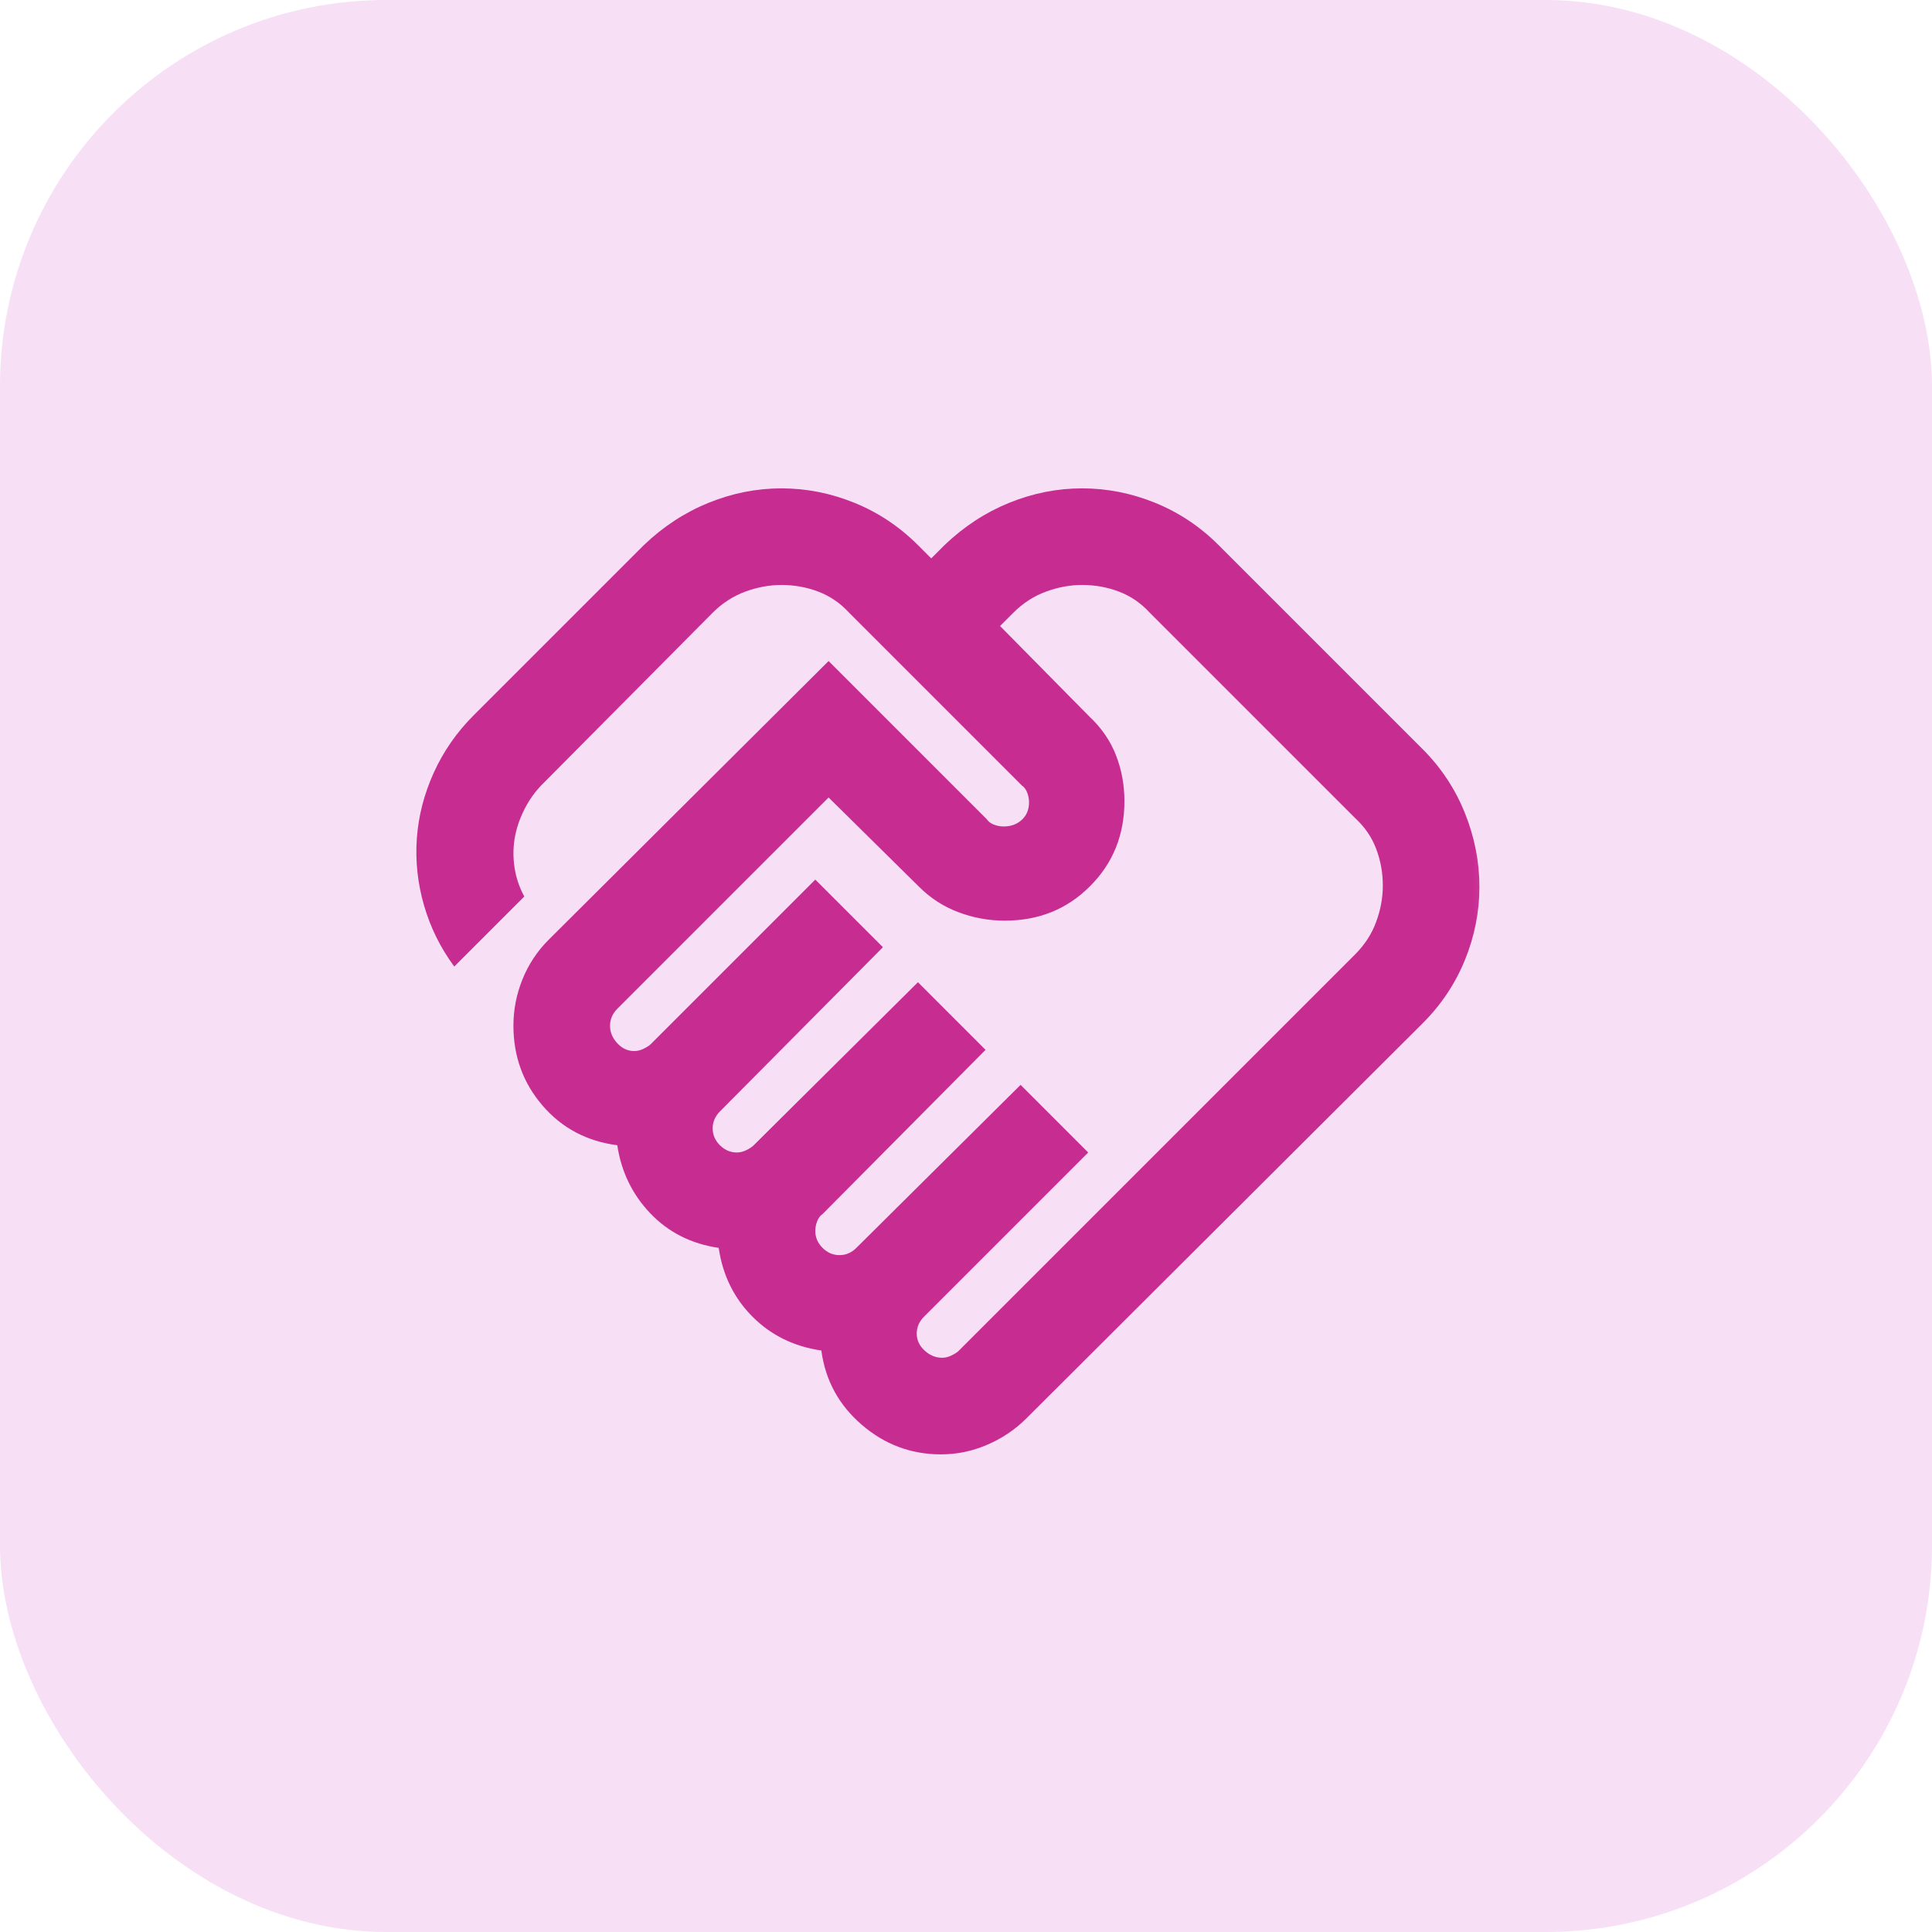
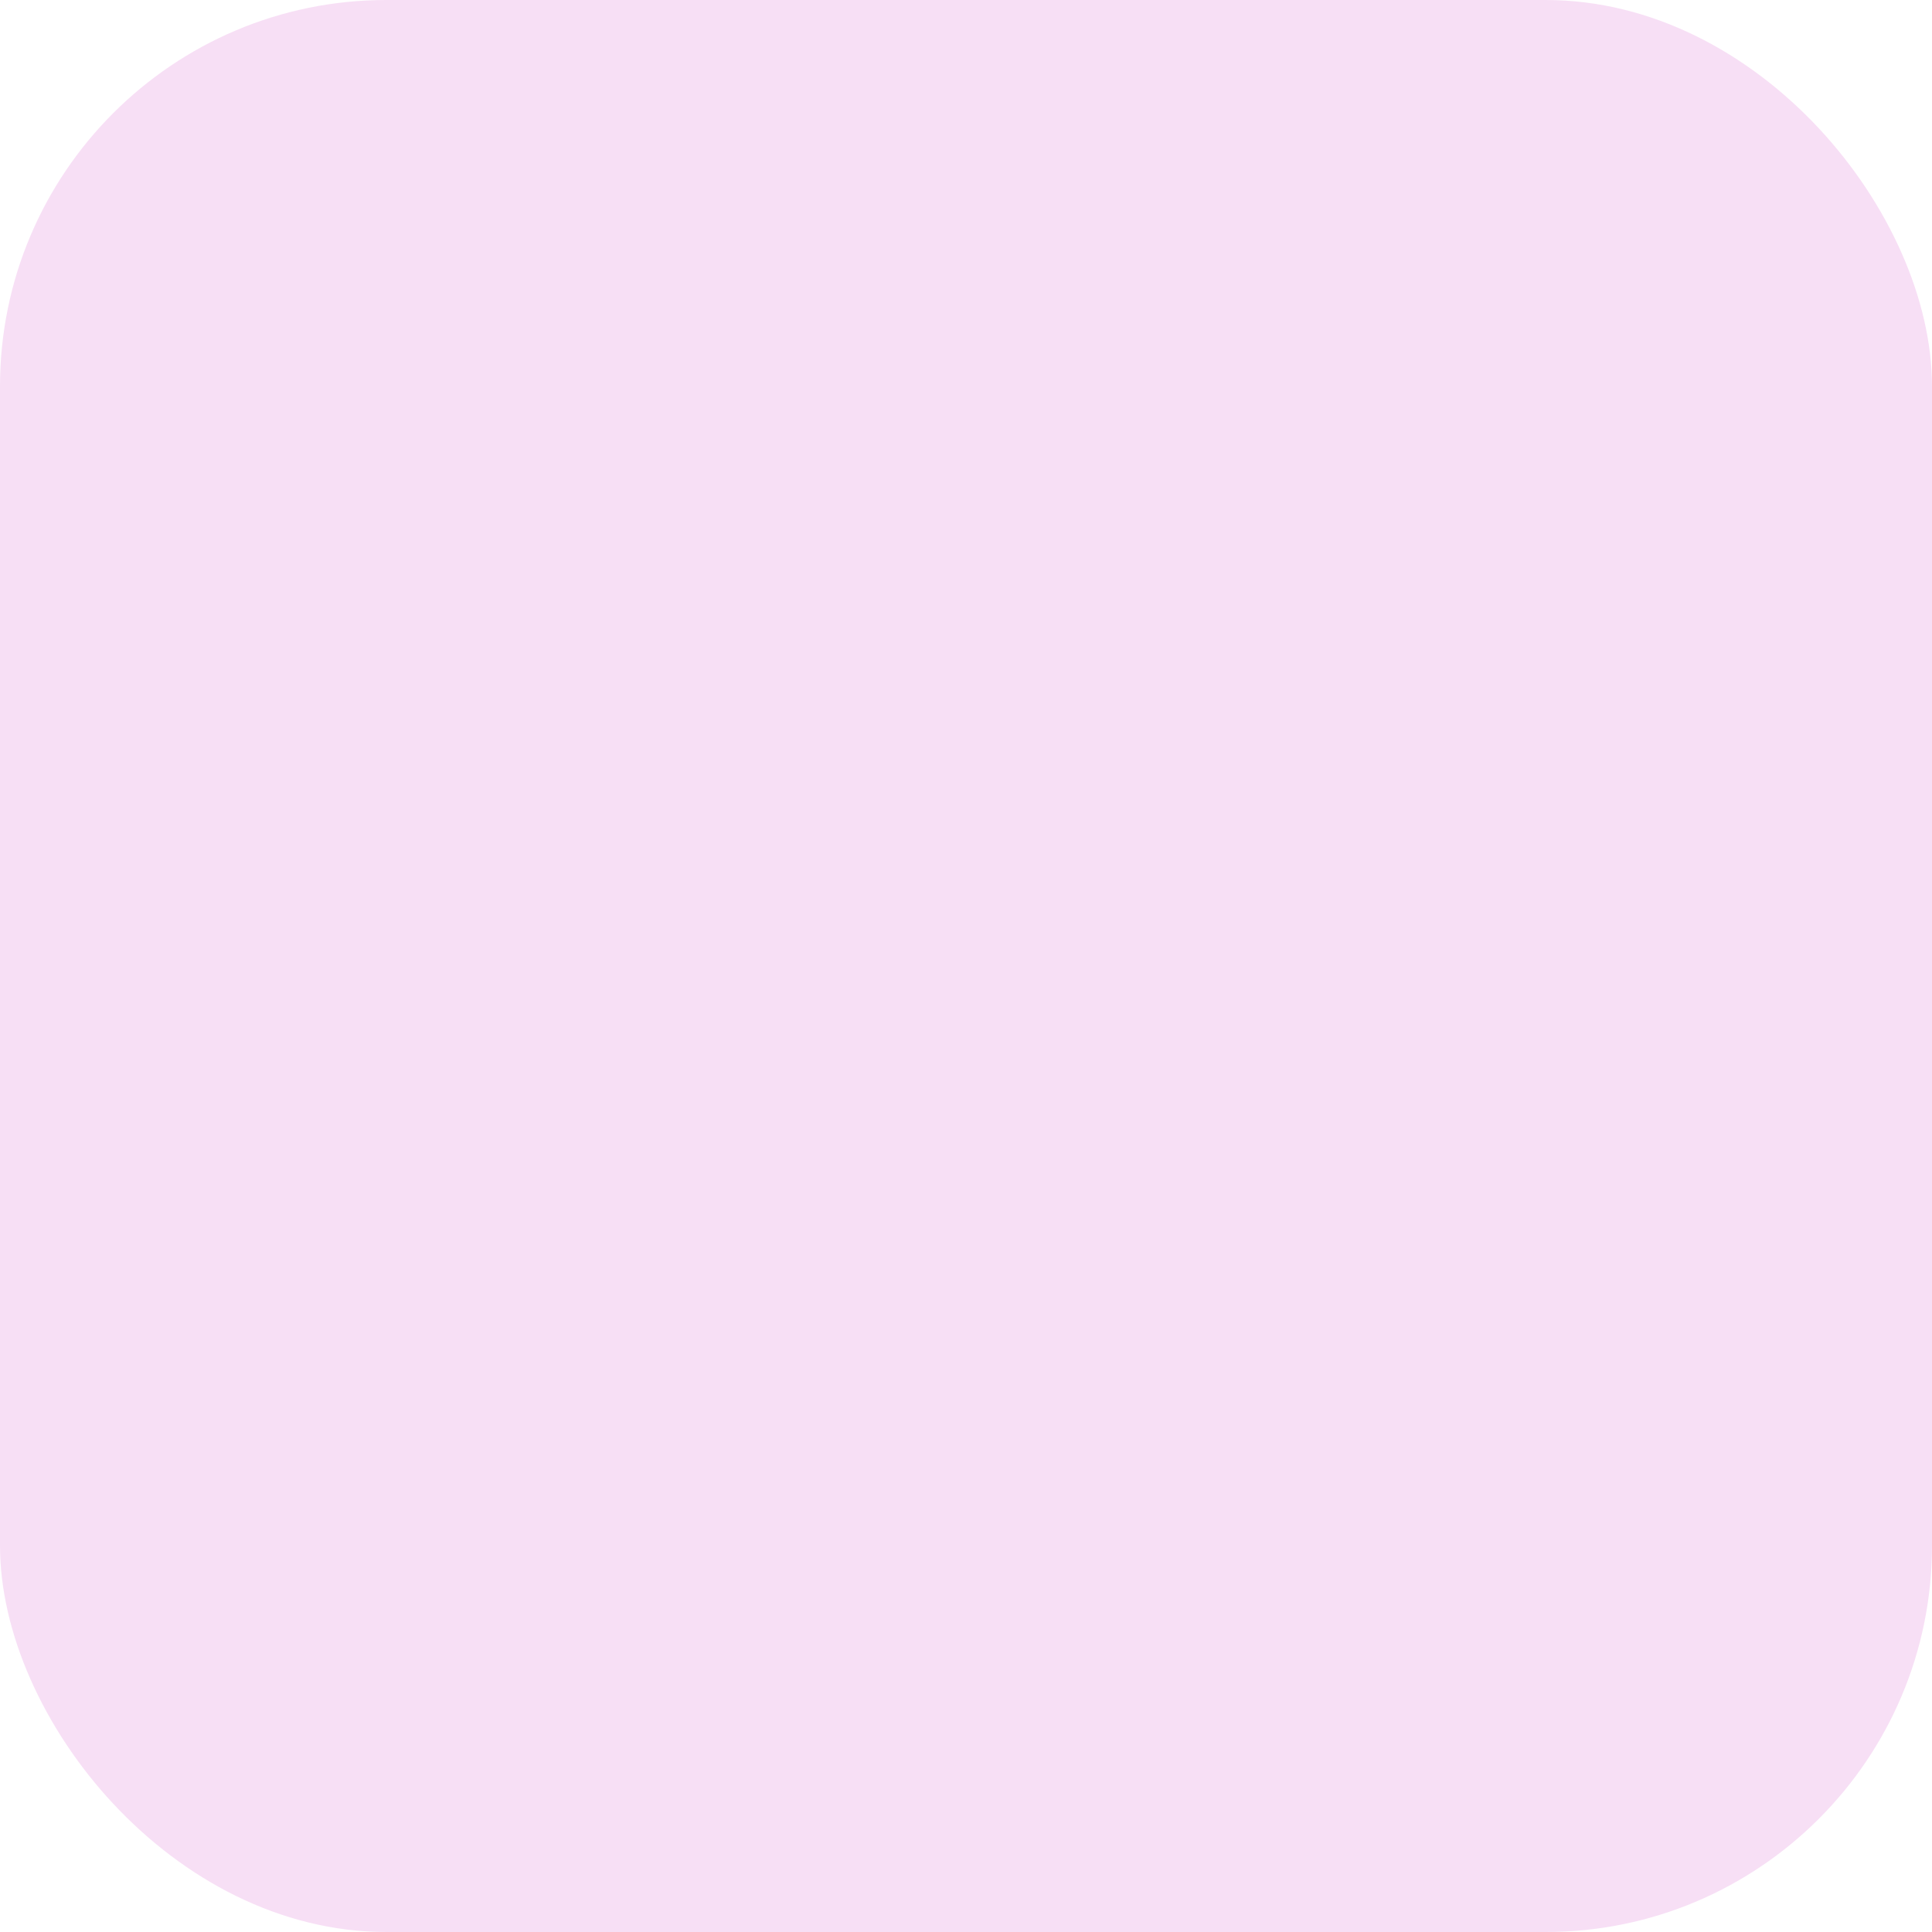
<svg xmlns="http://www.w3.org/2000/svg" width="40" height="40" viewBox="0 0 40 40" fill="none">
  <rect width="40" height="40" rx="8" fill="#F7DFF5" />
  <mask id="mask0_9835_5722" style="mask-type:alpha" maskUnits="userSpaceOnUse" x="8" y="8" width="24" height="24">
-     <rect x="8" y="8" width="24" height="24" fill="#D9D9D9" />
-   </mask>
+     </mask>
  <g mask="url(#mask0_9835_5722)">
    <mask id="mask1_9835_5722" style="mask-type:alpha" maskUnits="userSpaceOnUse" x="7" y="8" width="25" height="25">
      <rect x="7.63" y="8.111" width="24" height="24" fill="#D9D9D9" />
    </mask>
    <g mask="url(#mask1_9835_5722)">
-       <path d="M19.505 28.111C19.572 28.111 19.638 28.095 19.705 28.061C19.772 28.028 19.822 27.995 19.855 27.961L28.055 19.761C28.255 19.561 28.401 19.336 28.492 19.086C28.584 18.836 28.63 18.586 28.63 18.336C28.63 18.07 28.584 17.816 28.492 17.574C28.401 17.332 28.255 17.12 28.055 16.936L23.805 12.686C23.622 12.486 23.409 12.341 23.168 12.249C22.926 12.157 22.672 12.111 22.405 12.111C22.155 12.111 21.905 12.157 21.655 12.249C21.405 12.341 21.18 12.486 20.98 12.686L20.705 12.961L22.555 14.836C22.805 15.07 22.988 15.336 23.105 15.636C23.222 15.936 23.28 16.253 23.28 16.586C23.28 17.286 23.043 17.874 22.567 18.349C22.093 18.824 21.505 19.061 20.805 19.061C20.472 19.061 20.151 19.003 19.843 18.886C19.534 18.77 19.263 18.595 19.03 18.361L17.155 16.511L12.78 20.886C12.73 20.936 12.693 20.991 12.668 21.049C12.643 21.107 12.63 21.17 12.63 21.236C12.63 21.37 12.68 21.491 12.78 21.599C12.88 21.707 12.997 21.761 13.13 21.761C13.197 21.761 13.263 21.745 13.33 21.711C13.397 21.678 13.447 21.645 13.48 21.611L16.88 18.211L18.28 19.611L14.905 23.011C14.855 23.061 14.818 23.116 14.793 23.174C14.768 23.232 14.755 23.295 14.755 23.361C14.755 23.495 14.805 23.611 14.905 23.711C15.005 23.811 15.122 23.861 15.255 23.861C15.322 23.861 15.388 23.845 15.455 23.811C15.522 23.778 15.572 23.745 15.605 23.711L19.005 20.336L20.405 21.736L17.03 25.136C16.98 25.17 16.942 25.22 16.918 25.286C16.892 25.353 16.88 25.42 16.88 25.486C16.88 25.62 16.93 25.736 17.03 25.836C17.13 25.936 17.247 25.986 17.38 25.986C17.447 25.986 17.509 25.974 17.567 25.949C17.626 25.924 17.68 25.886 17.73 25.836L21.13 22.461L22.53 23.861L19.13 27.261C19.08 27.311 19.043 27.366 19.017 27.424C18.992 27.482 18.98 27.545 18.98 27.611C18.98 27.745 19.034 27.861 19.142 27.961C19.251 28.061 19.372 28.111 19.505 28.111ZM19.48 30.111C18.863 30.111 18.317 29.907 17.843 29.499C17.367 29.09 17.088 28.578 17.005 27.961C16.438 27.878 15.963 27.645 15.58 27.261C15.197 26.878 14.963 26.403 14.88 25.836C14.313 25.753 13.842 25.515 13.467 25.124C13.092 24.732 12.863 24.261 12.78 23.711C12.147 23.628 11.63 23.353 11.23 22.886C10.83 22.42 10.63 21.87 10.63 21.236C10.63 20.903 10.693 20.582 10.818 20.274C10.943 19.965 11.122 19.695 11.355 19.461L17.155 13.686L20.43 16.961C20.463 17.011 20.513 17.049 20.58 17.074C20.647 17.099 20.713 17.111 20.78 17.111C20.93 17.111 21.055 17.066 21.155 16.974C21.255 16.882 21.305 16.761 21.305 16.611C21.305 16.545 21.293 16.478 21.267 16.411C21.242 16.345 21.205 16.295 21.155 16.261L17.58 12.686C17.397 12.486 17.184 12.341 16.942 12.249C16.701 12.157 16.447 12.111 16.18 12.111C15.93 12.111 15.68 12.157 15.43 12.249C15.18 12.341 14.955 12.486 14.755 12.686L11.23 16.236C11.08 16.386 10.955 16.561 10.855 16.761C10.755 16.961 10.688 17.161 10.655 17.361C10.622 17.561 10.622 17.765 10.655 17.974C10.688 18.182 10.755 18.378 10.855 18.561L9.405 20.011C9.122 19.628 8.913 19.207 8.78 18.749C8.647 18.291 8.597 17.828 8.63 17.361C8.663 16.895 8.78 16.441 8.98 15.999C9.18 15.557 9.455 15.161 9.805 14.811L13.33 11.286C13.73 10.903 14.176 10.611 14.668 10.411C15.159 10.211 15.663 10.111 16.18 10.111C16.697 10.111 17.201 10.211 17.692 10.411C18.184 10.611 18.622 10.903 19.005 11.286L19.28 11.561L19.555 11.286C19.955 10.903 20.401 10.611 20.892 10.411C21.384 10.211 21.888 10.111 22.405 10.111C22.922 10.111 23.426 10.211 23.918 10.411C24.409 10.611 24.847 10.903 25.23 11.286L29.455 15.511C29.838 15.895 30.13 16.336 30.33 16.836C30.53 17.336 30.63 17.845 30.63 18.361C30.63 18.878 30.53 19.382 30.33 19.874C30.13 20.366 29.838 20.803 29.455 21.186L21.255 29.361C21.022 29.595 20.751 29.778 20.442 29.911C20.134 30.045 19.813 30.111 19.48 30.111Z" fill="#C72C91" />
+       <path d="M19.505 28.111C19.572 28.111 19.638 28.095 19.705 28.061C19.772 28.028 19.822 27.995 19.855 27.961L28.055 19.761C28.255 19.561 28.401 19.336 28.492 19.086C28.584 18.836 28.63 18.586 28.63 18.336C28.63 18.07 28.584 17.816 28.492 17.574C28.401 17.332 28.255 17.12 28.055 16.936C23.622 12.486 23.409 12.341 23.168 12.249C22.926 12.157 22.672 12.111 22.405 12.111C22.155 12.111 21.905 12.157 21.655 12.249C21.405 12.341 21.18 12.486 20.98 12.686L20.705 12.961L22.555 14.836C22.805 15.07 22.988 15.336 23.105 15.636C23.222 15.936 23.28 16.253 23.28 16.586C23.28 17.286 23.043 17.874 22.567 18.349C22.093 18.824 21.505 19.061 20.805 19.061C20.472 19.061 20.151 19.003 19.843 18.886C19.534 18.77 19.263 18.595 19.03 18.361L17.155 16.511L12.78 20.886C12.73 20.936 12.693 20.991 12.668 21.049C12.643 21.107 12.63 21.17 12.63 21.236C12.63 21.37 12.68 21.491 12.78 21.599C12.88 21.707 12.997 21.761 13.13 21.761C13.197 21.761 13.263 21.745 13.33 21.711C13.397 21.678 13.447 21.645 13.48 21.611L16.88 18.211L18.28 19.611L14.905 23.011C14.855 23.061 14.818 23.116 14.793 23.174C14.768 23.232 14.755 23.295 14.755 23.361C14.755 23.495 14.805 23.611 14.905 23.711C15.005 23.811 15.122 23.861 15.255 23.861C15.322 23.861 15.388 23.845 15.455 23.811C15.522 23.778 15.572 23.745 15.605 23.711L19.005 20.336L20.405 21.736L17.03 25.136C16.98 25.17 16.942 25.22 16.918 25.286C16.892 25.353 16.88 25.42 16.88 25.486C16.88 25.62 16.93 25.736 17.03 25.836C17.13 25.936 17.247 25.986 17.38 25.986C17.447 25.986 17.509 25.974 17.567 25.949C17.626 25.924 17.68 25.886 17.73 25.836L21.13 22.461L22.53 23.861L19.13 27.261C19.08 27.311 19.043 27.366 19.017 27.424C18.992 27.482 18.98 27.545 18.98 27.611C18.98 27.745 19.034 27.861 19.142 27.961C19.251 28.061 19.372 28.111 19.505 28.111ZM19.48 30.111C18.863 30.111 18.317 29.907 17.843 29.499C17.367 29.09 17.088 28.578 17.005 27.961C16.438 27.878 15.963 27.645 15.58 27.261C15.197 26.878 14.963 26.403 14.88 25.836C14.313 25.753 13.842 25.515 13.467 25.124C13.092 24.732 12.863 24.261 12.78 23.711C12.147 23.628 11.63 23.353 11.23 22.886C10.83 22.42 10.63 21.87 10.63 21.236C10.63 20.903 10.693 20.582 10.818 20.274C10.943 19.965 11.122 19.695 11.355 19.461L17.155 13.686L20.43 16.961C20.463 17.011 20.513 17.049 20.58 17.074C20.647 17.099 20.713 17.111 20.78 17.111C20.93 17.111 21.055 17.066 21.155 16.974C21.255 16.882 21.305 16.761 21.305 16.611C21.305 16.545 21.293 16.478 21.267 16.411C21.242 16.345 21.205 16.295 21.155 16.261L17.58 12.686C17.397 12.486 17.184 12.341 16.942 12.249C16.701 12.157 16.447 12.111 16.18 12.111C15.93 12.111 15.68 12.157 15.43 12.249C15.18 12.341 14.955 12.486 14.755 12.686L11.23 16.236C11.08 16.386 10.955 16.561 10.855 16.761C10.755 16.961 10.688 17.161 10.655 17.361C10.622 17.561 10.622 17.765 10.655 17.974C10.688 18.182 10.755 18.378 10.855 18.561L9.405 20.011C9.122 19.628 8.913 19.207 8.78 18.749C8.647 18.291 8.597 17.828 8.63 17.361C8.663 16.895 8.78 16.441 8.98 15.999C9.18 15.557 9.455 15.161 9.805 14.811L13.33 11.286C13.73 10.903 14.176 10.611 14.668 10.411C15.159 10.211 15.663 10.111 16.18 10.111C16.697 10.111 17.201 10.211 17.692 10.411C18.184 10.611 18.622 10.903 19.005 11.286L19.28 11.561L19.555 11.286C19.955 10.903 20.401 10.611 20.892 10.411C21.384 10.211 21.888 10.111 22.405 10.111C22.922 10.111 23.426 10.211 23.918 10.411C24.409 10.611 24.847 10.903 25.23 11.286L29.455 15.511C29.838 15.895 30.13 16.336 30.33 16.836C30.53 17.336 30.63 17.845 30.63 18.361C30.63 18.878 30.53 19.382 30.33 19.874C30.13 20.366 29.838 20.803 29.455 21.186L21.255 29.361C21.022 29.595 20.751 29.778 20.442 29.911C20.134 30.045 19.813 30.111 19.48 30.111Z" fill="#C72C91" />
    </g>
  </g>
</svg>